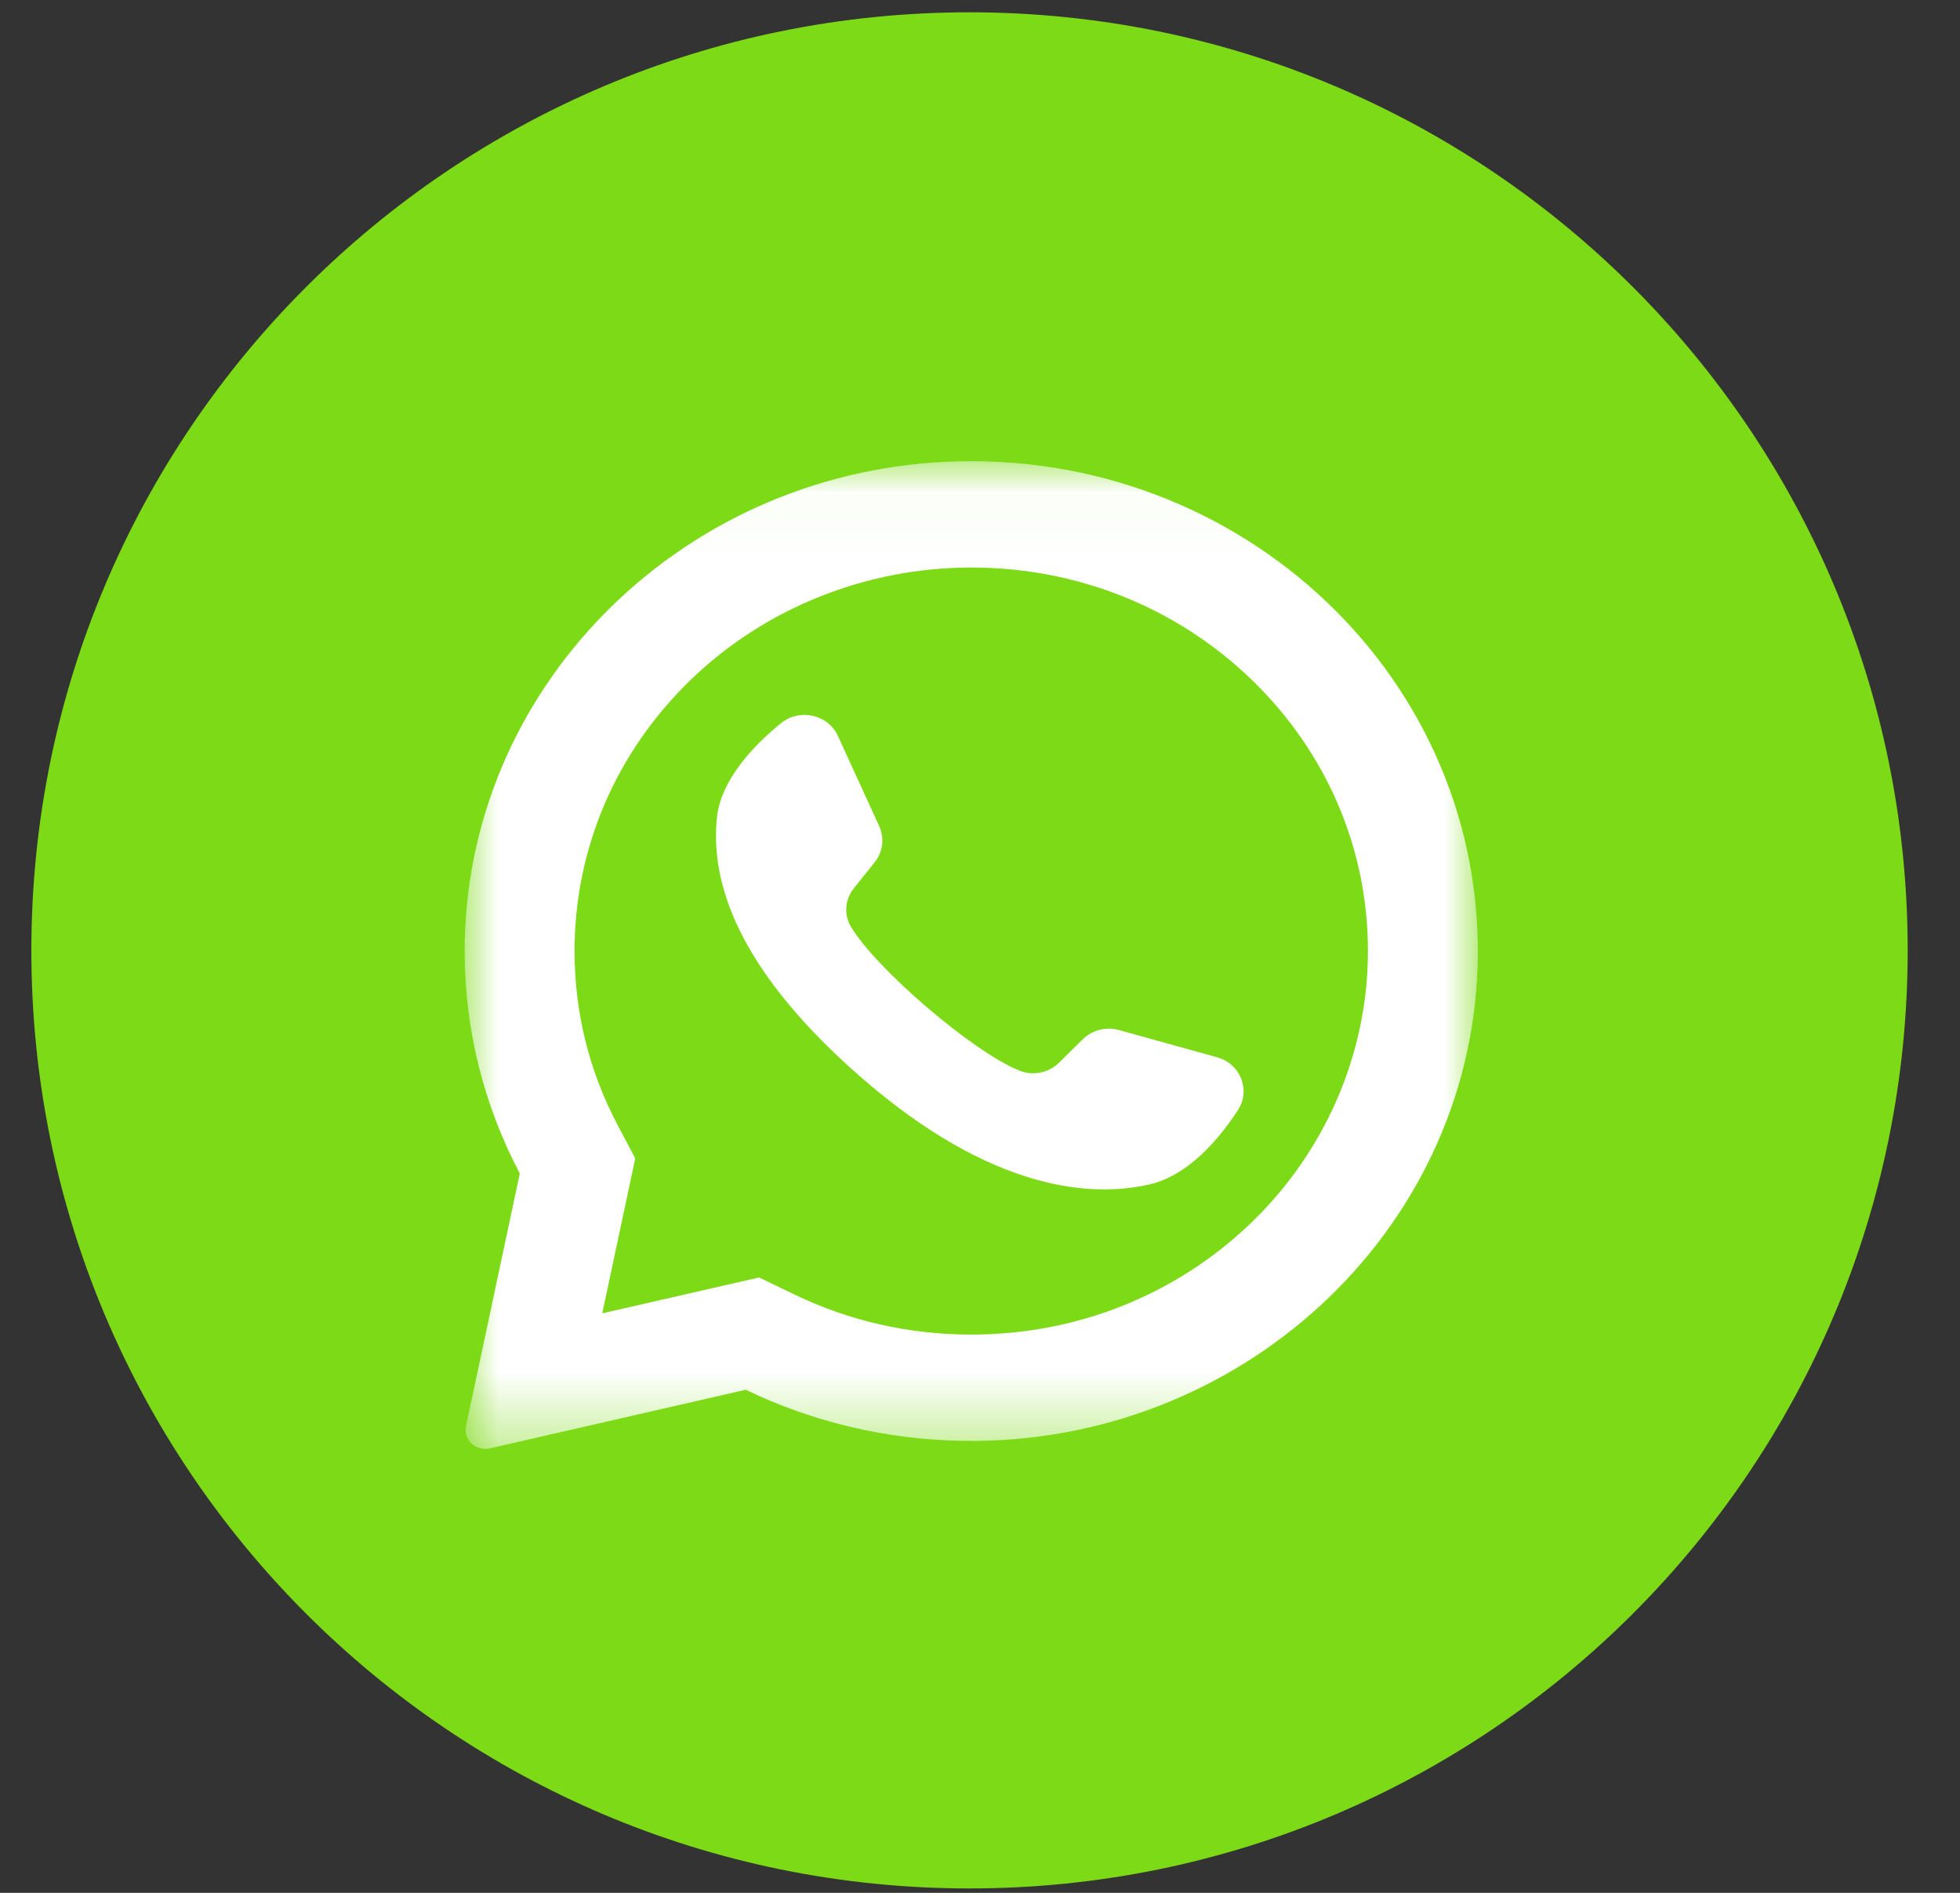
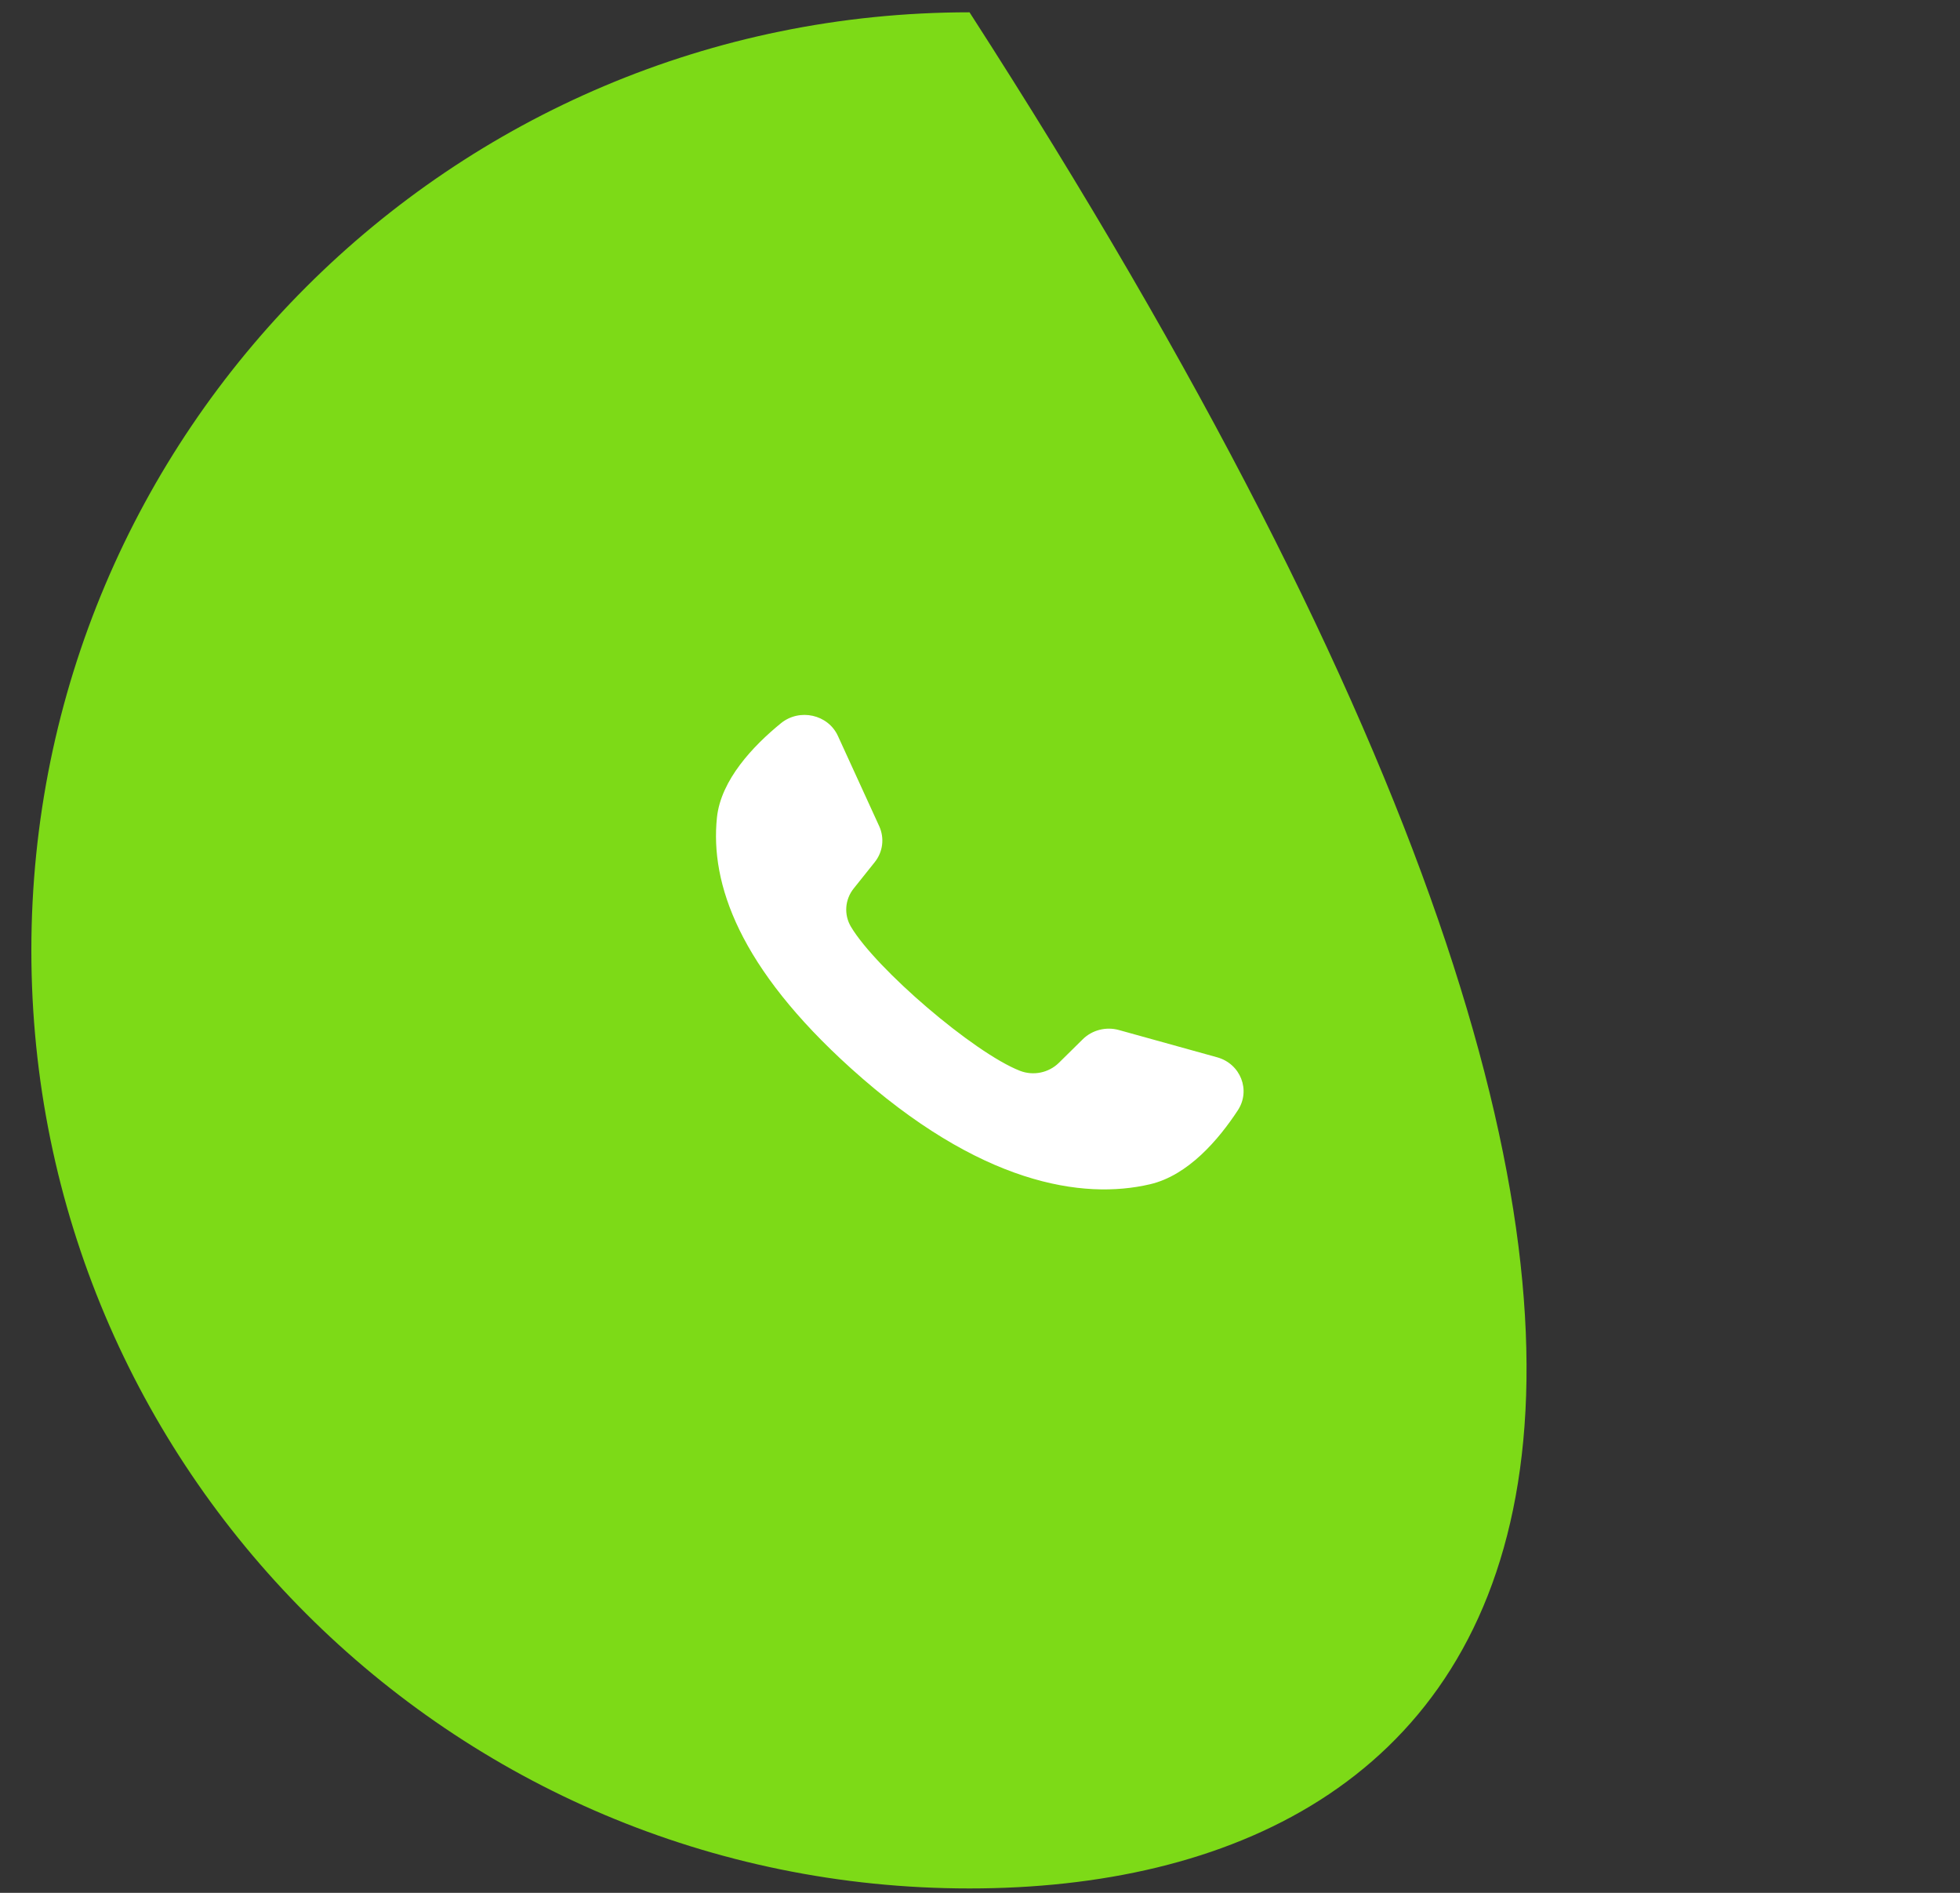
<svg xmlns="http://www.w3.org/2000/svg" xmlns:xlink="http://www.w3.org/1999/xlink" width="29px" height="28px" viewBox="0 0 29 28" version="1.1">
  <rect x="0" y="0" width="29" height="28" fill="#333333" stroke="none" />
  <title>Page 1</title>
  <desc>Created with Sketch.</desc>
  <defs>
    <polygon id="path-1" points="7 21.641 7 7.03 21.991 7.03 21.991 21.641" />
  </defs>
  <g id="Page-1" stroke="none" stroke-width="1" fill="none" fill-rule="evenodd">
    <g id="Desktop-ON-BLOG-MUTUA-HOME-Buscador-desplegado" transform="translate(-546, -2196)">
      <g id="elementos-copy" transform="translate(0, 158)">
        <g id="Post-ejemplo-Copy-4" transform="translate(0, 1559)">
          <g id="compartir" transform="translate(545, 478)">
            <g id="Page-1" transform="translate(0.875, 0.787)">
              <g id="Group-3" transform="translate(0, 0.005)">
                <g id="Pinterest-Copy-16" transform="translate(0.125, 0.208)" fill="#7DDA17">
-                   <path d="M14.345,27.935 C6.677,27.935 0.464,21.721 0.464,14.058 C0.464,6.394 6.677,0.182 14.345,0.182 C22.011,0.182 28.226,6.394 28.226,14.058 C28.226,21.721 22.011,27.935 14.345,27.935 Z" id="Fill-1892" />
+                   <path d="M14.345,27.935 C6.677,27.935 0.464,21.721 0.464,14.058 C0.464,6.394 6.677,0.182 14.345,0.182 C28.226,21.721 22.011,27.935 14.345,27.935 Z" id="Fill-1892" />
                </g>
                <mask id="mask-2" fill="white">
                  <use xlink:href="#path-1" />
                </mask>
                <g id="Clip-2" />
-                 <path d="M18.646,18.288 C17.537,19.36 16.063,19.95 14.496,19.95 C13.578,19.95 12.699,19.751 11.883,19.359 L11.356,19.105 L9.036,19.636 L9.524,17.344 L9.264,16.852 C8.841,16.051 8.626,15.184 8.626,14.276 C8.626,12.761 9.237,11.336 10.345,10.264 C11.444,9.202 12.942,8.603 14.496,8.603 C16.063,8.603 17.537,9.193 18.646,10.264 C19.754,11.336 20.365,12.761 20.365,14.276 C20.365,15.778 19.744,17.226 18.646,18.288 M14.129,7.039 C10.138,7.222 6.988,10.436 7,14.299 C7.004,15.475 7.298,16.586 7.816,17.567 L7.02,21.302 C6.977,21.504 7.165,21.68 7.373,21.633 L11.158,20.766 C12.131,21.234 13.223,21.505 14.379,21.522 C18.459,21.582 21.86,18.451 21.987,14.508 C22.124,10.282 18.516,6.837 14.129,7.039" id="Fill-1" fill="#FFFFFF" mask="url(#mask-2)" />
              </g>
              <path d="M18.133,15.853 L16.681,15.45 C16.491,15.397 16.285,15.449 16.146,15.586 L15.791,15.936 C15.641,16.083 15.414,16.13 15.216,16.053 C14.529,15.784 13.084,14.542 12.715,13.921 C12.609,13.742 12.626,13.518 12.757,13.355 L13.067,12.967 C13.189,12.815 13.214,12.611 13.134,12.435 L12.523,11.1 C12.377,10.78 11.954,10.687 11.678,10.913 C11.272,11.244 10.792,11.748 10.733,12.305 C10.63,13.289 11.066,14.528 12.716,16.017 C14.622,17.737 16.148,17.964 17.142,17.731 C17.706,17.599 18.156,17.07 18.44,16.637 C18.634,16.341 18.481,15.949 18.133,15.853" id="Fill-4" fill="#FFFFFF" />
            </g>
          </g>
        </g>
      </g>
    </g>
  </g>
</svg>